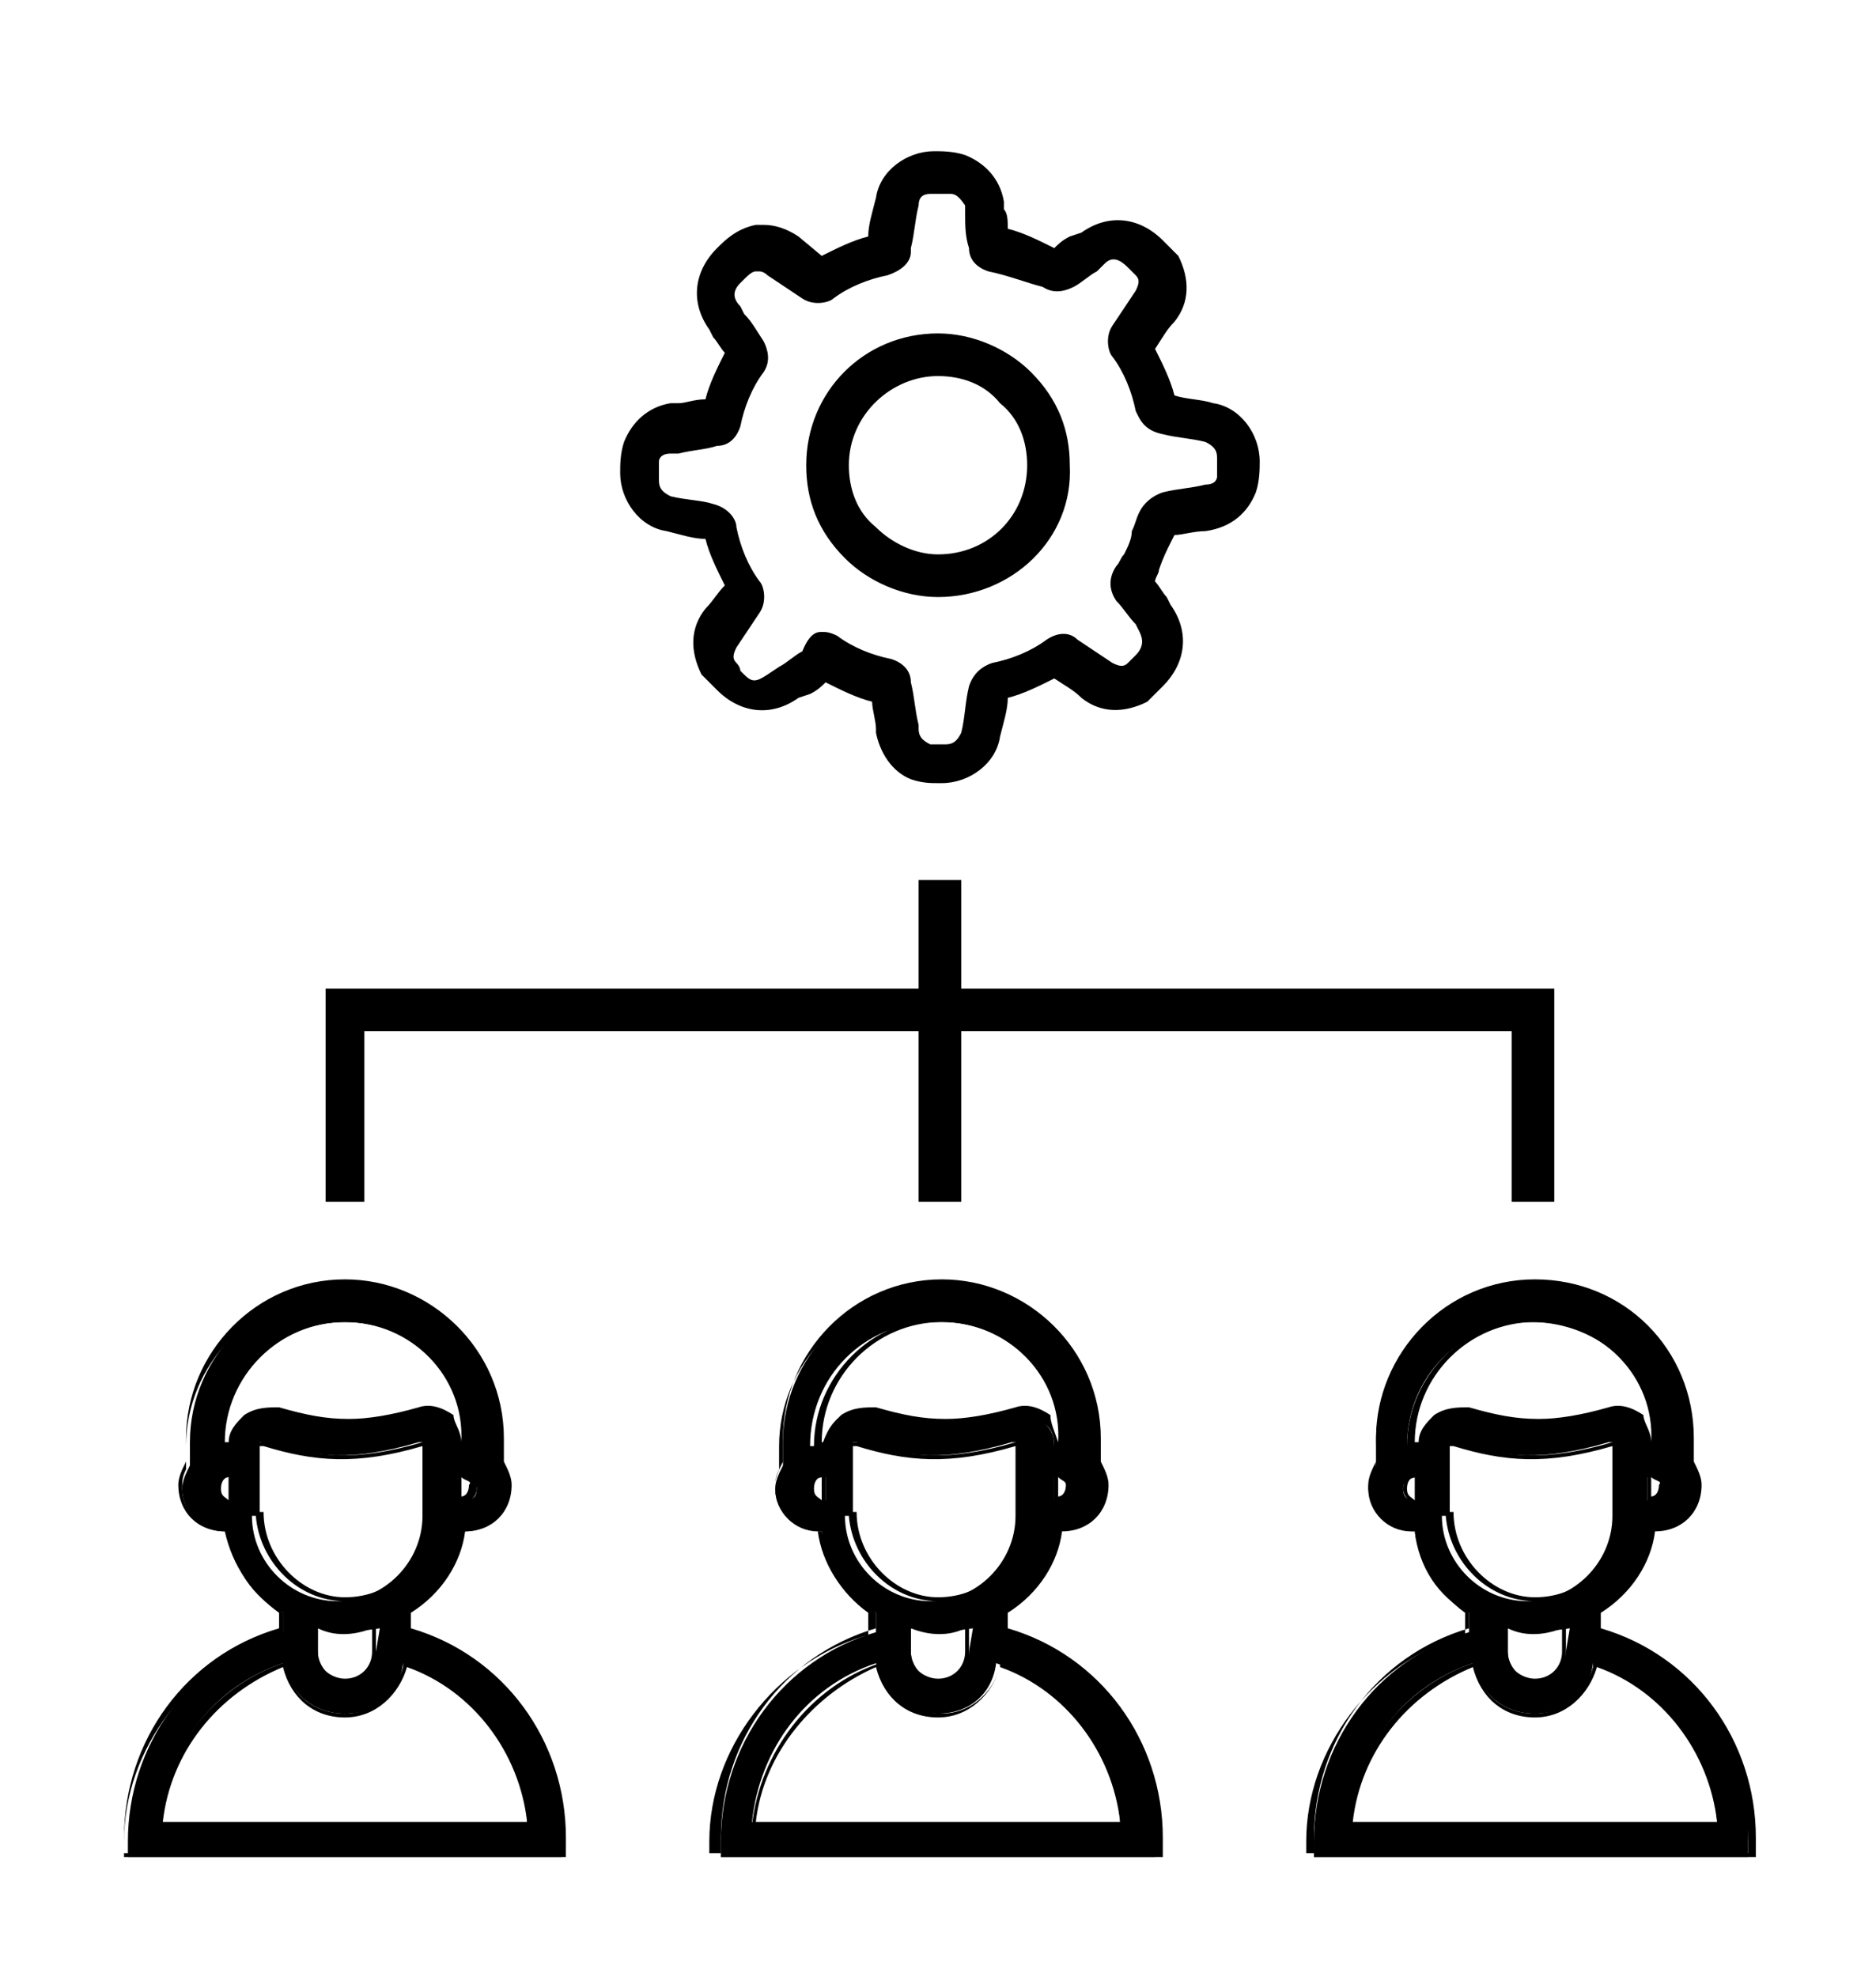
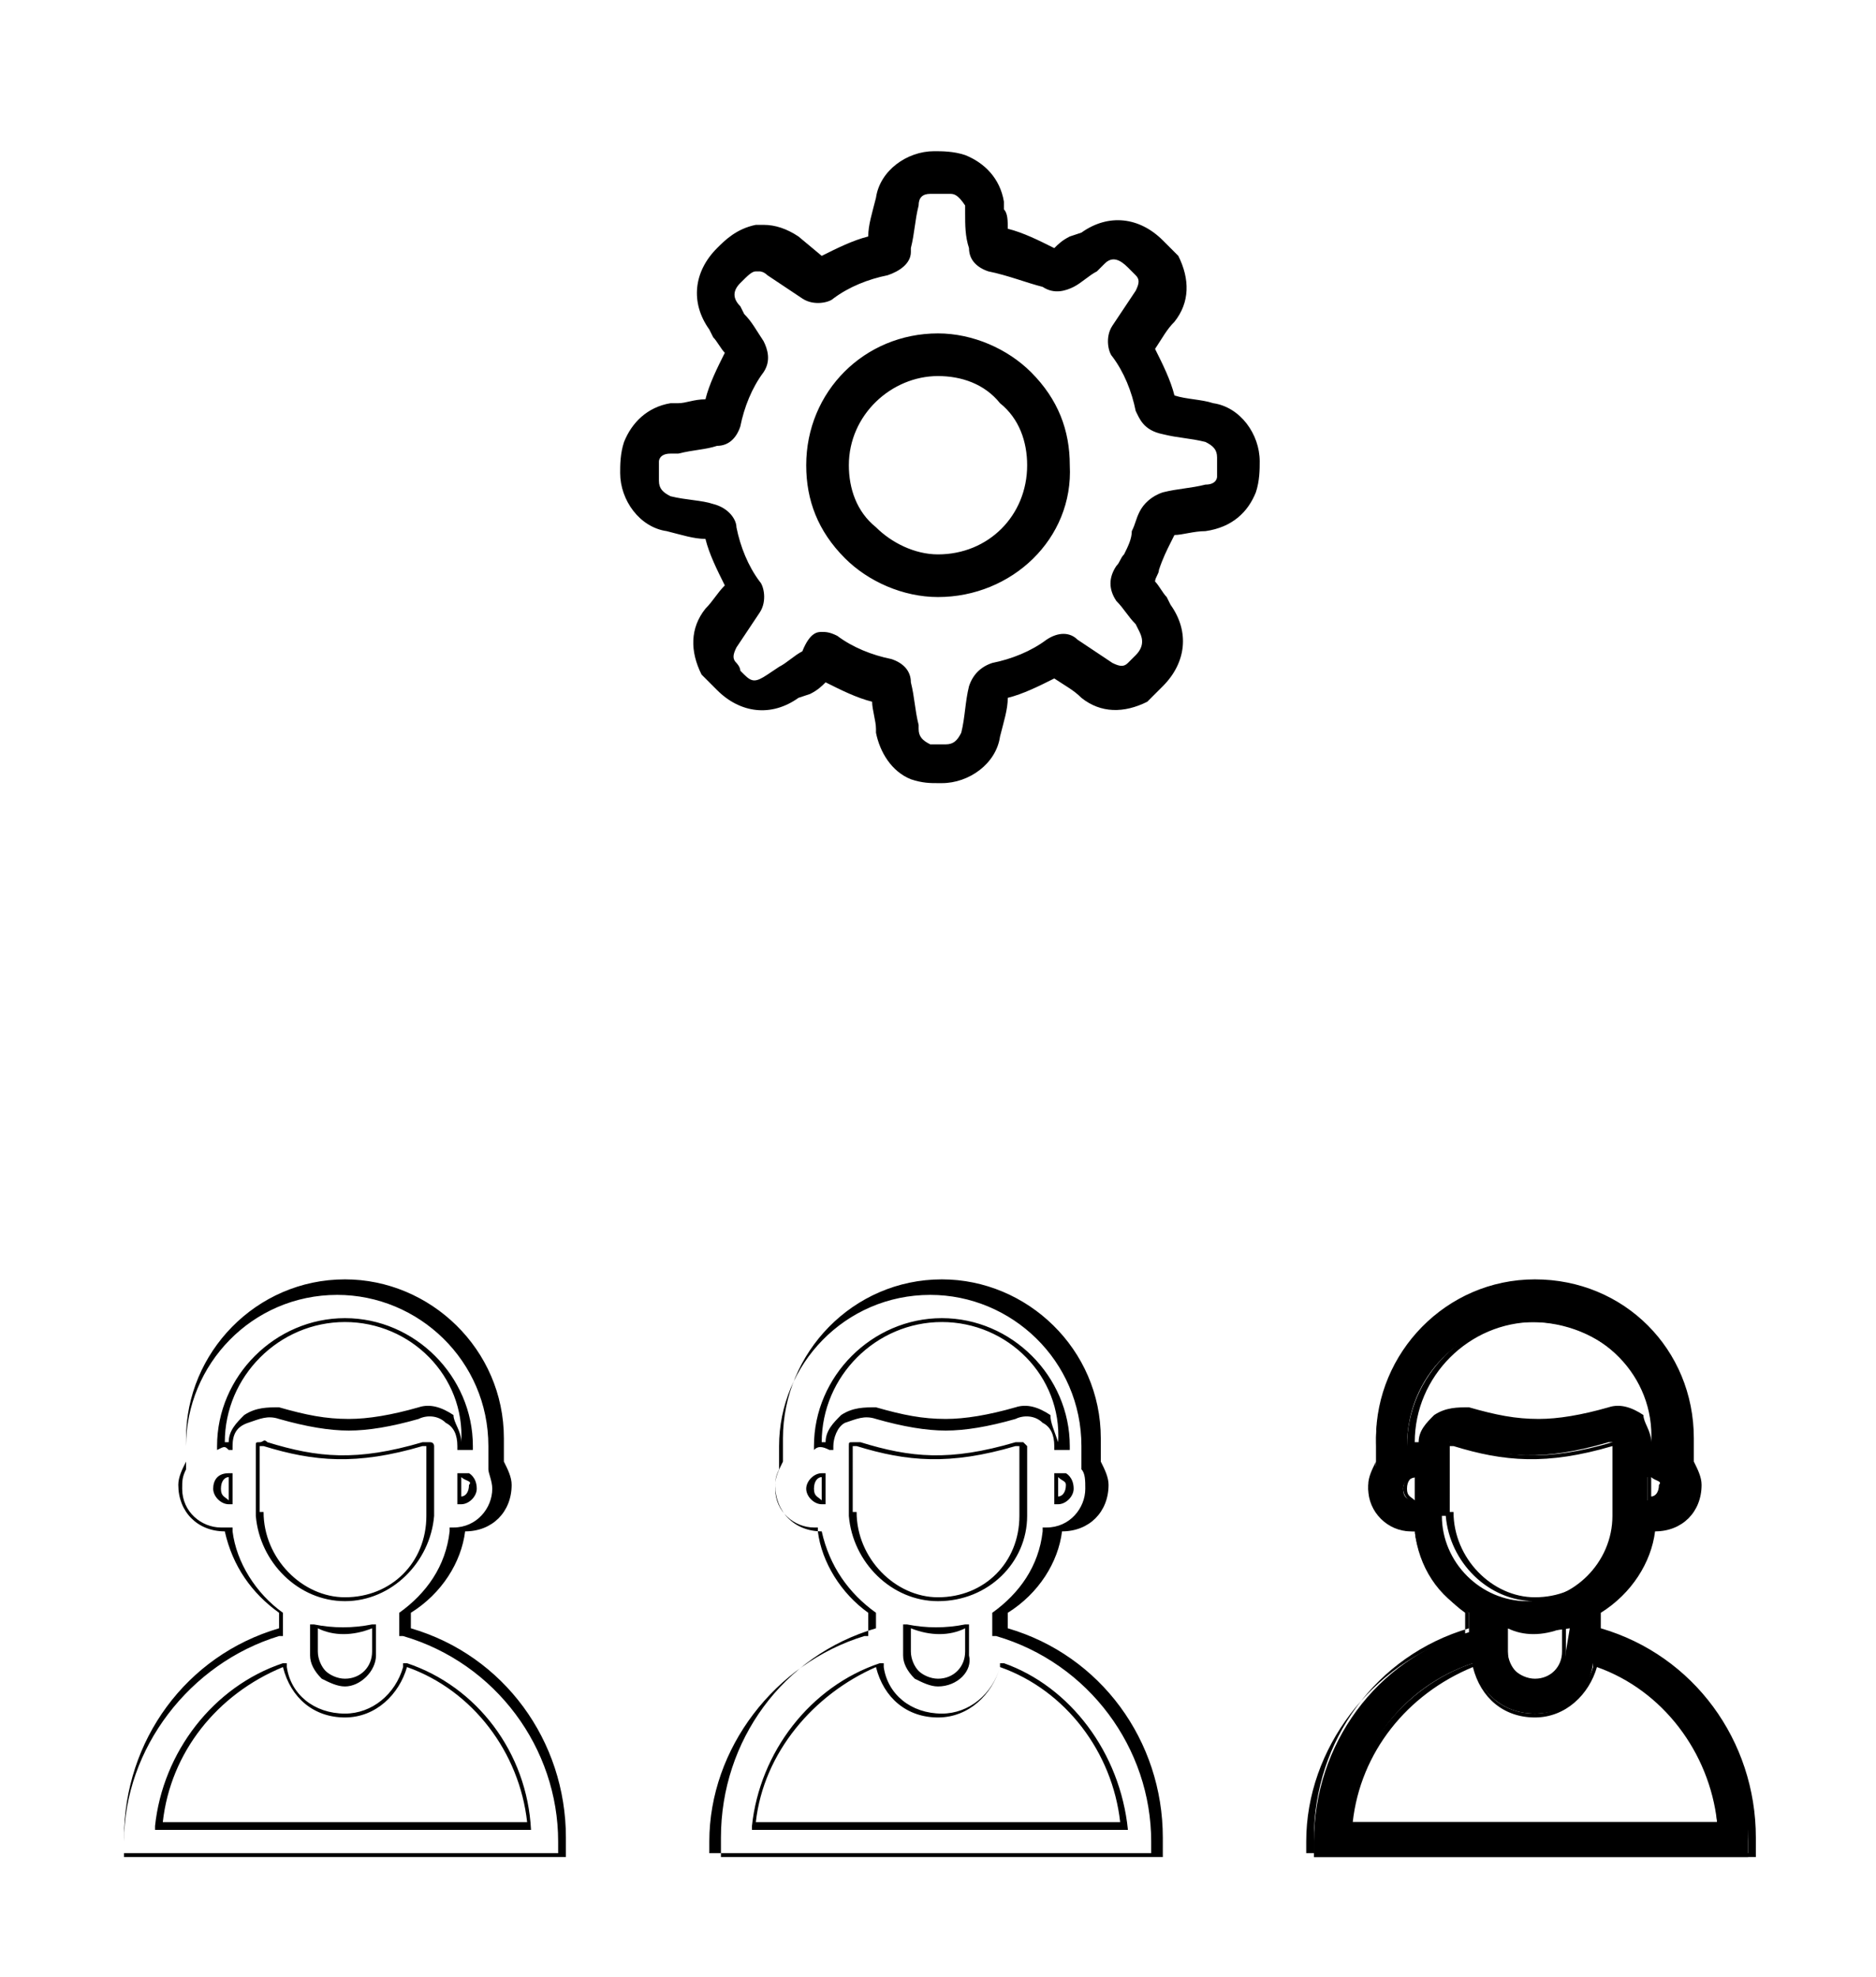
<svg xmlns="http://www.w3.org/2000/svg" version="1.1" id="Capa_1" x="0px" y="0px" width="48.4px" height="51px" viewBox="0 0 48.4 51" style="enable-background:new 0 0 48.4 51;" xml:space="preserve">
  <g>
    <g>
      <g>
        <path d="M24.2,20.2c-0.2,0-0.4,0-0.7-0.1c-0.5-0.2-0.8-0.7-0.9-1.2l0-0.1c0-0.2-0.1-0.5-0.1-0.7c-0.4-0.1-0.8-0.3-1.2-0.5     c-0.1,0.1-0.2,0.2-0.4,0.3L20.6,18c-0.7,0.5-1.5,0.4-2.1-0.2c-0.1-0.1-0.3-0.3-0.4-0.4c-0.3-0.6-0.3-1.2,0.1-1.7     c0.2-0.2,0.3-0.4,0.5-0.6c-0.2-0.4-0.4-0.8-0.5-1.2c-0.3,0-0.6-0.1-1-0.2c-0.7-0.1-1.2-0.8-1.2-1.5c0-0.2,0-0.5,0.1-0.8     c0.2-0.5,0.6-0.9,1.2-1l0.2,0c0.2,0,0.4-0.1,0.7-0.1c0.1-0.4,0.3-0.8,0.5-1.2c-0.1-0.1-0.2-0.3-0.3-0.4l-0.1-0.2     c-0.5-0.7-0.4-1.5,0.2-2.1c0.2-0.2,0.5-0.5,1-0.6l0.2,0c0.3,0,0.6,0.1,0.9,0.3l0.6,0.5c0.4-0.2,0.8-0.4,1.2-0.5     c0-0.3,0.1-0.6,0.2-1c0.1-0.7,0.8-1.2,1.5-1.2c0,0,0,0,0,0c0.2,0,0.5,0,0.8,0.1c0.5,0.2,0.9,0.6,1,1.2l0,0.2     C26,5.5,26,5.7,26,5.9c0.4,0.1,0.8,0.3,1.2,0.5c0.1-0.1,0.2-0.2,0.4-0.3L27.9,6c0.7-0.5,1.5-0.4,2.1,0.2c0.1,0.1,0.3,0.3,0.4,0.4     c0.3,0.6,0.3,1.2-0.1,1.7c-0.2,0.2-0.3,0.4-0.5,0.7c0.2,0.4,0.4,0.8,0.5,1.2c0.3,0.1,0.7,0.1,1,0.2c0.7,0.1,1.2,0.8,1.2,1.5     c0,0.2,0,0.5-0.1,0.8c-0.2,0.5-0.6,0.9-1.3,1c-0.3,0-0.6,0.1-0.8,0.1L30.2,14c-0.1,0.2-0.2,0.4-0.3,0.7c0,0.1-0.1,0.2-0.1,0.3     c0.1,0.1,0.2,0.3,0.3,0.4l0.1,0.2c0.5,0.7,0.4,1.5-0.2,2.1c-0.1,0.1-0.3,0.3-0.4,0.4c-0.6,0.3-1.2,0.3-1.7-0.1     c-0.2-0.2-0.4-0.3-0.7-0.5c-0.4,0.2-0.8,0.4-1.2,0.5c0,0.3-0.1,0.6-0.2,1c-0.1,0.7-0.8,1.2-1.5,1.2l-0.1,0     C24.3,20.2,24.2,20.2,24.2,20.2z M21.2,16.3c0.1,0,0.2,0,0.4,0.1c0.4,0.3,0.9,0.5,1.4,0.6c0.3,0.1,0.5,0.3,0.5,0.6     c0.1,0.4,0.1,0.7,0.2,1.1l0,0.1c0,0.2,0.1,0.3,0.3,0.4c0.1,0,0.2,0,0.3,0l0.1,0c0.2,0,0.3-0.1,0.4-0.3c0.1-0.4,0.1-0.8,0.2-1.2     c0.1-0.3,0.3-0.5,0.6-0.6c0.5-0.1,1-0.3,1.4-0.6c0.3-0.2,0.6-0.2,0.8,0c0.3,0.2,0.6,0.4,0.9,0.6c0.2,0.1,0.3,0.1,0.4,0     c0,0,0.1-0.1,0.2-0.2c0.2-0.2,0.2-0.4,0.1-0.6l-0.1-0.2c-0.2-0.2-0.3-0.4-0.5-0.6c-0.2-0.3-0.2-0.6,0-0.9     c0.1-0.1,0.1-0.2,0.2-0.3c0.1-0.2,0.2-0.4,0.2-0.6c0.1-0.2,0.1-0.3,0.2-0.5c0.1-0.2,0.3-0.4,0.6-0.5c0.4-0.1,0.7-0.1,1.1-0.2     c0.3,0,0.3-0.2,0.3-0.2c0-0.1,0-0.3,0-0.5c0-0.2-0.1-0.3-0.3-0.4c-0.4-0.1-0.7-0.1-1.1-0.2c-0.5-0.1-0.6-0.4-0.7-0.6     c-0.1-0.5-0.3-1-0.6-1.4c-0.1-0.1-0.2-0.5,0-0.8c0.2-0.3,0.4-0.6,0.6-0.9c0.1-0.2,0.1-0.3,0-0.4c0,0-0.1-0.1-0.2-0.2     c-0.2-0.2-0.4-0.3-0.6-0.1l-0.2,0.2c-0.2,0.1-0.4,0.3-0.6,0.4c-0.2,0.1-0.5,0.2-0.8,0C26.5,7.3,26,7.1,25.5,7     c-0.3-0.1-0.5-0.3-0.5-0.6c-0.1-0.3-0.1-0.6-0.1-0.9l0-0.2C24.7,5,24.6,5,24.5,5c-0.1,0-0.3,0-0.5,0c0,0,0,0,0,0     c-0.2,0-0.3,0.1-0.3,0.3c-0.1,0.4-0.1,0.7-0.2,1.1l0,0.1c0,0.3-0.3,0.5-0.6,0.6c-0.5,0.1-1,0.3-1.4,0.6c-0.1,0.1-0.5,0.2-0.8,0     l-0.9-0.6c-0.1-0.1-0.2-0.1-0.2-0.1l-0.1,0c-0.1,0-0.2,0.1-0.4,0.3c-0.2,0.2-0.2,0.4,0,0.6l0.1,0.2c0.2,0.2,0.3,0.4,0.5,0.7     c0.1,0.2,0.2,0.5,0,0.8c-0.3,0.4-0.5,0.9-0.6,1.4c-0.1,0.3-0.3,0.5-0.6,0.5c-0.3,0.1-0.6,0.1-1,0.2l-0.2,0     c-0.3,0-0.3,0.2-0.3,0.2c0,0.1,0,0.3,0,0.5c0,0.2,0.1,0.3,0.3,0.4c0.4,0.1,0.8,0.1,1.1,0.2c0.4,0.1,0.6,0.4,0.6,0.6     c0.1,0.5,0.3,1,0.6,1.4c0.1,0.1,0.2,0.5,0,0.8c-0.2,0.3-0.4,0.6-0.6,0.9c-0.1,0.2-0.1,0.3,0,0.4c0,0,0.1,0.1,0.1,0.2l0.1,0.1     c0.2,0.2,0.3,0.2,0.6,0l0.3-0.2c0.2-0.1,0.4-0.3,0.6-0.4C20.9,16.3,21.1,16.3,21.2,16.3z M22.7,18.1     C22.7,18.1,22.7,18.1,22.7,18.1C22.7,18.1,22.7,18.1,22.7,18.1z M27.5,17.4C27.5,17.4,27.5,17.4,27.5,17.4     C27.5,17.4,27.5,17.4,27.5,17.4z M30,13.8C30,13.8,30,13.8,30,13.8C30,13.8,30,13.8,30,13.8z M30.3,13.6L30.3,13.6     C30.3,13.6,30.3,13.6,30.3,13.6z M18.5,10.1C18.5,10.1,18.5,10.1,18.5,10.1C18.5,10.1,18.5,10.1,18.5,10.1z M27,6.6     C27,6.6,27,6.6,27,6.6C27,6.6,27,6.6,27,6.6z M22.4,6.2C22.4,6.2,22.4,6.2,22.4,6.2L22.4,6.2z M25.8,5.8     C25.8,5.8,25.8,5.8,25.8,5.8C25.8,5.8,25.8,5.8,25.8,5.8z M24.2,15.4c-0.9,0-1.8-0.4-2.4-1c-0.7-0.7-1-1.5-1-2.4     c0-1.9,1.5-3.4,3.4-3.4c0,0,0,0,0,0c0.9,0,1.8,0.4,2.4,1c0.7,0.7,1,1.5,1,2.4C27.7,13.9,26.1,15.4,24.2,15.4     C24.2,15.4,24.2,15.4,24.2,15.4z M24.2,9.7c-1.2,0-2.3,1-2.3,2.3c0,0.6,0.2,1.2,0.7,1.6c0.4,0.4,1,0.7,1.6,0.7     c1.3,0,2.3-1,2.3-2.3c0-0.6-0.2-1.2-0.7-1.6C25.4,9.9,24.8,9.7,24.2,9.7C24.2,9.7,24.2,9.7,24.2,9.7L24.2,9.7z" />
      </g>
    </g>
  </g>
  <g>
-     <path d="M10.5,42.1l0-0.5c0.8-0.5,1.3-1.3,1.4-2.1h0.1c0.6,0,1.1-0.5,1.1-1.1c0-0.2-0.1-0.4-0.2-0.6v-0.6c0-2.2-1.8-4-4-4   s-4,1.8-4,4v0.6c-0.1,0.2-0.2,0.4-0.2,0.6c0,0.6,0.5,1.1,1.1,1.1h0.1c0.1,0.9,0.6,1.7,1.4,2.1v0.5c-2.4,0.7-4,2.9-4,5.4v0.4h11.2   v-0.4C14.5,45,12.8,42.8,10.5,42.1z M5.9,38.1v0.6H5.9c-0.2,0-0.3-0.1-0.3-0.3C5.5,38.2,5.7,38.1,5.9,38.1L5.9,38.1z M9.7,42.6   L9.7,42.6c0,0.4-0.4,0.8-0.8,0.8c0,0,0,0,0,0c-0.2,0-0.4-0.1-0.5-0.2c-0.1-0.1-0.2-0.3-0.2-0.6V42c0.5,0.1,1,0.1,1.6,0L9.7,42.6z    M8.9,44.2c0.8,0,1.4-0.5,1.5-1.3c1.8,0.6,3.1,2.3,3.2,4.1H4.1c0.2-1.9,1.4-3.5,3.2-4.1C7.5,43.7,8.1,44.2,8.9,44.2z M12.1,37.3   c-0.1,0-0.2,0-0.2,0c0-0.3-0.1-0.5-0.4-0.7c-0.2-0.2-0.5-0.2-0.8-0.1c-0.7,0.2-1.3,0.3-1.8,0.3c0,0,0,0,0,0c-0.5,0-1.1-0.1-1.8-0.3   c-0.3-0.1-0.6,0-0.8,0.1c-0.2,0.2-0.3,0.4-0.4,0.7H5.9c-0.1,0-0.1,0-0.2,0v0c0-1.8,1.4-3.2,3.2-3.2S12.1,35.5,12.1,37.3L12.1,37.3z    M11.9,38.1L11.9,38.1c0.1,0,0.2,0,0.2,0c0,0,0.2,0.1,0.2,0.3c0,0.2-0.1,0.3-0.3,0.3h-0.1V38.1z M6.6,39.1l0.1,0v-1.8   c0,0,0-0.1,0-0.1c0,0,0.1,0,0.1,0c1.3,0.4,2.3,0.5,4,0c0,0,0.1,0,0.1,0c0,0,0,0,0,0.1v1.8c0,1.2-1,2.2-2.2,2.2   c-1.2,0-2.2-1-2.2-2.2L6.6,39.1L6.6,39.1L6.6,39.1L6.6,39.1z" />
    <path d="M14.5,47.9H3.2v-0.5c0-2.5,1.6-4.7,4-5.4v-0.4c-0.7-0.5-1.2-1.2-1.4-2.1h0c-0.7,0-1.2-0.5-1.2-1.2c0-0.2,0.1-0.4,0.2-0.6   v-0.6c0-2.2,1.8-4.1,4.1-4.1c2.2,0,4.1,1.8,4.1,4.1v0.6c0.1,0.2,0.2,0.4,0.2,0.6c0,0.7-0.5,1.2-1.2,1.2h0c-0.1,0.8-0.6,1.6-1.4,2.1   l0,0.4c2.4,0.7,4,2.9,4,5.4V47.9z M3.4,47.8h11v-0.3c0-2.4-1.6-4.6-4-5.3l-0.1,0l0-0.6l0,0c0.7-0.5,1.2-1.2,1.3-2.1l0-0.1h0.1   c0.6,0,1-0.5,1-1c0-0.2-0.1-0.4-0.1-0.5l0,0v-0.6c0-2.2-1.8-3.9-3.9-3.9c-2.2,0-3.9,1.8-3.9,3.9v0.6l0,0c-0.1,0.2-0.1,0.3-0.1,0.5   c0,0.6,0.5,1,1,1H6l0,0.1c0.1,0.8,0.6,1.6,1.3,2.1l0,0v0.6l-0.1,0c-2.3,0.7-4,2.9-4,5.3V47.8z M13.7,47.2H4l0-0.1   c0.2-1.9,1.5-3.6,3.3-4.2l0.1,0l0,0.1c0.1,0.7,0.7,1.2,1.5,1.2c0.7,0,1.3-0.5,1.5-1.2l0-0.1l0.1,0C12.3,43.5,13.6,45.2,13.7,47.2   L13.7,47.2z M4.2,47h9.4c-0.2-1.8-1.4-3.4-3.1-4c-0.2,0.7-0.8,1.3-1.6,1.3c-0.8,0-1.4-0.5-1.6-1.3C5.6,43.7,4.4,45.2,4.2,47z    M8.9,43.5c-0.2,0-0.4-0.1-0.6-0.2C8.1,43.1,8,42.9,8,42.7v-0.8l0.1,0c0.5,0.1,1,0.1,1.5,0l0.1,0l0,0.8C9.7,43.1,9.3,43.5,8.9,43.5   z M8.2,42v0.6c0,0.2,0.1,0.4,0.2,0.5c0.1,0.1,0.3,0.2,0.5,0.2c0.4,0,0.7-0.3,0.7-0.7l0,0l0-0.6C9.1,42.2,8.6,42.2,8.2,42z    M8.9,41.3c-1.2,0-2.2-1-2.3-2.2h0l0-0.1l0,0v-1.7c0-0.1,0-0.1,0.1-0.1c0.1,0,0.1-0.1,0.2,0c1.3,0.4,2.3,0.5,4,0c0.1,0,0.1,0,0.2,0   c0.1,0,0.1,0.1,0.1,0.1v1.8C11.1,40.3,10.1,41.3,8.9,41.3z M6.8,39L6.8,39L6.8,39c0,1.2,1,2.2,2.1,2.2c1.2,0,2.1-0.9,2.1-2.1v-1.8   c0,0,0,0,0,0c0,0,0,0-0.1,0c-1.7,0.5-2.8,0.4-4.1,0c0,0,0,0-0.1,0c0,0,0,0,0,0V39z M11.9,38.8h-0.1V38h0.1c0.1,0,0.1,0,0.2,0   c0,0,0.2,0.1,0.2,0.4C12.3,38.6,12.1,38.8,11.9,38.8z M11.9,38.1v0.5c0.1,0,0.2-0.1,0.2-0.3C12.2,38.2,12,38.2,11.9,38.1   C12,38.1,12,38.1,11.9,38.1z M6,38.8H5.9c-0.2,0-0.4-0.2-0.4-0.4S5.6,38,5.9,38H6V38.8z M5.9,38.1c-0.1,0-0.2,0.1-0.2,0.3   s0.1,0.2,0.2,0.3V38.1z M5.6,37.4v-0.1c0-1.8,1.5-3.3,3.3-3.3c1.8,0,3.3,1.5,3.3,3.3v0.1l-0.1,0c-0.1,0-0.1,0-0.2,0l-0.1,0l0-0.1   c0-0.3-0.1-0.5-0.3-0.6c-0.2-0.2-0.5-0.2-0.7-0.1c-0.7,0.2-1.3,0.3-1.8,0.3c-0.5,0-1.1-0.1-1.8-0.3c-0.3-0.1-0.5,0-0.8,0.1   C6.1,36.8,6,37,6,37.3l0,0.1H5.9C5.8,37.3,5.8,37.3,5.6,37.4L5.6,37.4z M11.9,37.2C12,37.2,12,37.2,11.9,37.2   c0.1-1.7-1.3-3.1-3-3.1c-1.7,0-3.1,1.4-3.1,3.1c0,0,0.1,0,0.1,0c0-0.3,0.2-0.5,0.4-0.7c0.3-0.2,0.6-0.2,0.9-0.2   c0.7,0.2,1.2,0.3,1.8,0.3c0.5,0,1.1-0.1,1.8-0.3c0.3-0.1,0.6,0,0.9,0.2C11.7,36.7,11.9,36.9,11.9,37.2z" />
  </g>
  <g>
-     <path d="M25.8,42.1l0-0.5c0.8-0.5,1.3-1.3,1.4-2.1h0.1c0.6,0,1.1-0.5,1.1-1.1c0-0.2-0.1-0.4-0.2-0.6v-0.6c0-2.2-1.8-4-4-4   s-4,1.8-4,4v0.6c-0.1,0.2-0.2,0.4-0.2,0.6c0,0.6,0.5,1.1,1.1,1.1h0.1c0.1,0.9,0.6,1.7,1.4,2.1v0.5c-2.4,0.7-4,2.9-4,5.4v0.4h11.2   v-0.4C29.8,45,28.2,42.8,25.8,42.1z M21.3,38.1v0.6h-0.1c-0.2,0-0.3-0.1-0.3-0.3C20.9,38.2,21,38.1,21.3,38.1L21.3,38.1z M25,42.6   L25,42.6c0,0.4-0.4,0.8-0.8,0.8c0,0,0,0,0,0c-0.2,0-0.4-0.1-0.5-0.2c-0.1-0.1-0.2-0.3-0.2-0.6V42c0.5,0.1,1,0.1,1.6,0L25,42.6z    M24.2,44.2c0.8,0,1.4-0.5,1.5-1.3c1.8,0.6,3.1,2.3,3.2,4.1h-9.5c0.2-1.9,1.4-3.5,3.2-4.1C22.8,43.7,23.5,44.2,24.2,44.2z    M27.4,37.3c-0.1,0-0.2,0-0.2,0c0-0.3-0.1-0.5-0.4-0.7c-0.2-0.2-0.5-0.2-0.8-0.1c-0.7,0.2-1.3,0.3-1.8,0.3c0,0,0,0,0,0   c-0.5,0-1.1-0.1-1.8-0.3c-0.3-0.1-0.6,0-0.8,0.1c-0.2,0.2-0.3,0.4-0.4,0.7h-0.1c-0.1,0-0.1,0-0.2,0v0c0-1.8,1.4-3.2,3.2-3.2   C26,34,27.4,35.5,27.4,37.3L27.4,37.3z M27.2,38.1L27.2,38.1c0.1,0,0.2,0,0.2,0c0,0,0.2,0.1,0.2,0.3c0,0.2-0.1,0.3-0.3,0.3h-0.1   V38.1z M21.9,39.1l0.1,0v-1.8c0,0,0-0.1,0-0.1c0,0,0.1,0,0.1,0c1.3,0.4,2.3,0.5,4,0c0,0,0.1,0,0.1,0c0,0,0,0,0,0.1v1.8   c0,1.2-1,2.2-2.2,2.2c-1.2,0-2.2-1-2.2-2.2L21.9,39.1L21.9,39.1L21.9,39.1L21.9,39.1z" />
    <path d="M29.9,47.9H18.6v-0.5c0-2.5,1.6-4.7,4-5.4v-0.4c-0.7-0.5-1.2-1.2-1.4-2.1h0c-0.7,0-1.2-0.5-1.2-1.2c0-0.2,0.1-0.4,0.2-0.6   v-0.6c0-2.2,1.8-4.1,4.1-4.1c2.2,0,4.1,1.8,4.1,4.1v0.6c0.1,0.2,0.2,0.4,0.2,0.6c0,0.7-0.5,1.2-1.2,1.2h0c-0.1,0.8-0.6,1.6-1.4,2.1   v0.4c2.4,0.7,4,2.9,4,5.4V47.9z M18.7,47.8h11v-0.3c0-2.4-1.6-4.6-4-5.3l-0.1,0l0-0.6l0,0c0.7-0.5,1.2-1.2,1.3-2.1l0-0.1h0.1   c0.6,0,1-0.5,1-1c0-0.2,0-0.4-0.1-0.5l0,0v-0.6c0-2.2-1.8-3.9-3.9-3.9c-2.2,0-3.9,1.8-3.9,3.9v0.6l0,0c-0.1,0.2-0.1,0.3-0.1,0.5   c0,0.6,0.5,1,1,1h0.1l0,0.1c0.1,0.8,0.6,1.6,1.3,2.1l0,0v0.6l-0.1,0c-2.3,0.7-4,2.9-4,5.3V47.8z M29.1,47.2h-9.7l0-0.1   c0.2-1.9,1.5-3.6,3.3-4.2l0.1,0l0,0.1c0.1,0.7,0.7,1.2,1.5,1.2c0.7,0,1.3-0.5,1.5-1.2l0-0.1l0.1,0C27.6,43.5,28.9,45.2,29.1,47.2   L29.1,47.2z M19.5,47h9.4c-0.2-1.8-1.4-3.4-3.1-4c-0.2,0.7-0.8,1.3-1.6,1.3c-0.8,0-1.4-0.5-1.6-1.3C21,43.7,19.7,45.2,19.5,47z    M24.2,43.5c-0.2,0-0.4-0.1-0.6-0.2c-0.2-0.2-0.3-0.4-0.3-0.6v-0.8l0.1,0c0.5,0.1,1,0.1,1.5,0l0.1,0l0,0.8   C25.1,43.1,24.7,43.5,24.2,43.5z M23.5,42v0.6c0,0.2,0.1,0.4,0.2,0.5c0.1,0.1,0.3,0.2,0.5,0.2c0.4,0,0.7-0.3,0.7-0.7l0,0l0-0.6   C24.5,42.2,24,42.2,23.5,42z M24.2,41.3c-1.2,0-2.2-1-2.3-2.2h0l0-0.1l0,0v-1.7c0-0.1,0-0.1,0.1-0.1c0.1,0,0.1,0,0.2,0   c1.3,0.4,2.3,0.5,4,0c0.1,0,0.1,0,0.2,0c0,0,0.1,0.1,0.1,0.1v1.8C26.5,40.3,25.5,41.3,24.2,41.3z M22.1,39L22.1,39L22.1,39   c0,1.2,1,2.2,2.1,2.2c1.2,0,2.1-0.9,2.1-2.1v-1.8c0,0,0,0,0,0c0,0,0,0-0.1,0c-1.7,0.5-2.8,0.4-4.1,0c0,0,0,0-0.1,0c0,0,0,0,0,0V39z    M27.3,38.8h-0.1V38h0.1c0.1,0,0.1,0,0.2,0c0,0,0.2,0.1,0.2,0.4C27.7,38.6,27.5,38.8,27.3,38.8z M27.3,38.1v0.5   c0.1,0,0.2-0.1,0.2-0.3C27.5,38.2,27.4,38.2,27.3,38.1C27.3,38.1,27.3,38.1,27.3,38.1z M21.3,38.8h-0.1c-0.2,0-0.4-0.2-0.4-0.4   S21,38,21.2,38h0.1V38.8z M21.2,38.1c-0.1,0-0.2,0.1-0.2,0.3s0.1,0.2,0.2,0.3V38.1z M21,37.4v-0.1c0-1.8,1.5-3.3,3.3-3.3   c1.8,0,3.3,1.5,3.3,3.3v0.1l-0.1,0c-0.1,0-0.1,0-0.2,0l-0.1,0l0-0.1c0-0.3-0.1-0.5-0.3-0.6c-0.2-0.2-0.5-0.2-0.7-0.1   c-0.7,0.2-1.3,0.3-1.8,0.3c-0.5,0-1.1-0.1-1.8-0.3c-0.3-0.1-0.5,0-0.8,0.1c-0.2,0.1-0.3,0.4-0.3,0.6l0,0.1h-0.1   C21.2,37.3,21.1,37.3,21,37.4L21,37.4z M27.3,37.2C27.3,37.2,27.3,37.2,27.3,37.2c0.1-1.7-1.3-3.1-3-3.1s-3.1,1.4-3.1,3.1   c0,0,0.1,0,0.1,0c0-0.3,0.2-0.5,0.4-0.7c0.3-0.2,0.6-0.2,0.9-0.2c0.7,0.2,1.2,0.3,1.8,0.3c0.5,0,1.1-0.1,1.8-0.3   c0.3-0.1,0.6,0,0.9,0.2C27.1,36.7,27.2,36.9,27.3,37.2z" />
  </g>
  <g>
    <path d="M41.1,42.1l0-0.5c0.8-0.5,1.3-1.3,1.4-2.1h0.1c0.6,0,1.1-0.5,1.1-1.1c0-0.2-0.1-0.4-0.2-0.6v-0.6c0-2.2-1.8-4-4-4   s-4,1.8-4,4v0.6c-0.1,0.2-0.2,0.4-0.2,0.6c0,0.6,0.5,1.1,1.1,1.1h0.1c0.1,0.9,0.6,1.7,1.4,2.1v0.5c-2.4,0.7-4,2.9-4,5.4v0.4h11.2   v-0.4C45.2,45,43.5,42.8,41.1,42.1z M36.6,38.1v0.6h-0.1c-0.2,0-0.3-0.1-0.3-0.3C36.2,38.2,36.4,38.1,36.6,38.1L36.6,38.1z    M40.4,42.6L40.4,42.6c0,0.4-0.4,0.8-0.8,0.8c0,0,0,0,0,0c-0.2,0-0.4-0.1-0.5-0.2c-0.1-0.1-0.2-0.3-0.2-0.6V42c0.5,0.1,1,0.1,1.6,0   L40.4,42.6z M39.6,44.2c0.8,0,1.4-0.5,1.5-1.3c1.8,0.6,3.1,2.3,3.2,4.1h-9.5c0.2-1.9,1.4-3.5,3.2-4.1   C38.2,43.7,38.8,44.2,39.6,44.2z M42.8,37.3c-0.1,0-0.2,0-0.2,0c0-0.3-0.1-0.5-0.4-0.7c-0.2-0.2-0.5-0.2-0.8-0.1   c-0.7,0.2-1.3,0.3-1.8,0.3c0,0,0,0,0,0c-0.5,0-1.1-0.1-1.8-0.3c-0.3-0.1-0.6,0-0.8,0.1c-0.2,0.2-0.3,0.4-0.4,0.7h-0.1   c-0.1,0-0.1,0-0.2,0v0c0-1.8,1.4-3.2,3.2-3.2S42.8,35.5,42.8,37.3L42.8,37.3z M42.5,38.1L42.5,38.1c0.1,0,0.2,0,0.2,0   c0,0,0.2,0.1,0.2,0.3c0,0.2-0.1,0.3-0.3,0.3h-0.1V38.1z M37.3,39.1l0.1,0v-1.8c0,0,0-0.1,0-0.1c0,0,0.1,0,0.1,0   c1.3,0.4,2.3,0.5,4,0c0,0,0.1,0,0.1,0c0,0,0,0,0,0.1v1.8c0,1.2-1,2.2-2.2,2.2c-1.2,0-2.2-1-2.2-2.2L37.3,39.1L37.3,39.1L37.3,39.1   L37.3,39.1z" />
    <path d="M45.2,47.9H33.9v-0.5c0-2.5,1.6-4.7,4-5.4v-0.4c-0.7-0.5-1.2-1.2-1.4-2.1h0c-0.7,0-1.2-0.5-1.2-1.2c0-0.2,0.1-0.4,0.2-0.6   v-0.6c0-2.2,1.8-4.1,4.1-4.1s4.1,1.8,4.1,4.1v0.6c0.1,0.2,0.2,0.4,0.2,0.6c0,0.7-0.5,1.2-1.2,1.2h0c-0.1,0.8-0.6,1.6-1.4,2.1v0.4   c2.4,0.7,4,2.9,4,5.4V47.9z M34.1,47.8h11v-0.3c0-2.4-1.6-4.6-4-5.3l-0.1,0l0-0.6l0,0c0.7-0.5,1.2-1.2,1.3-2.1l0-0.1h0.1   c0.6,0,1-0.5,1-1c0-0.2,0-0.4-0.1-0.5l0,0v-0.6c0-2.2-1.8-3.9-3.9-3.9s-3.9,1.8-3.9,3.9v0.6l0,0c-0.1,0.2-0.1,0.3-0.1,0.5   c0,0.6,0.5,1,1,1h0.1l0,0.1c0.1,0.8,0.6,1.6,1.3,2.1l0,0v0.6l-0.1,0c-2.3,0.7-4,2.9-4,5.3V47.8z M44.4,47.2h-9.7l0-0.1   c0.2-1.9,1.5-3.6,3.3-4.2l0.1,0l0,0.1c0.1,0.7,0.7,1.2,1.5,1.2c0.7,0,1.3-0.5,1.5-1.2l0-0.1l0.1,0C42.9,43.5,44.3,45.2,44.4,47.2   L44.4,47.2z M34.9,47h9.4c-0.2-1.8-1.4-3.4-3.1-4c-0.2,0.7-0.8,1.3-1.6,1.3c-0.8,0-1.4-0.5-1.6-1.3C36.3,43.7,35.1,45.2,34.9,47z    M39.6,43.5c-0.2,0-0.4-0.1-0.6-0.2c-0.2-0.2-0.3-0.4-0.3-0.6v-0.8l0.1,0c0.5,0.1,1,0.1,1.5,0l0.1,0l0,0.8   C40.4,43.1,40,43.5,39.6,43.5z M38.9,42v0.6c0,0.2,0.1,0.4,0.2,0.5c0.1,0.1,0.3,0.2,0.5,0.2c0.4,0,0.7-0.3,0.7-0.7l0,0l0-0.6   C39.8,42.2,39.3,42.2,38.9,42z M39.6,41.3c-1.2,0-2.2-1-2.3-2.2h0l0-0.1l0,0v-1.7c0-0.1,0-0.1,0.1-0.1c0,0,0.1-0.1,0.2,0   c1.3,0.4,2.3,0.5,4,0c0.1,0,0.1,0,0.2,0c0,0,0.1,0.1,0.1,0.1v1.8C41.8,40.3,40.8,41.3,39.6,41.3z M37.5,39L37.5,39   c0,1.2,1,2.2,2.1,2.2c1.2,0,2.1-0.9,2.1-2.1v-1.8c0,0,0,0,0,0c0,0,0,0-0.1,0c-1.7,0.5-2.8,0.4-4.1,0c0,0,0,0-0.1,0c0,0,0,0,0,0V39z    M42.6,38.8h-0.1V38h0.1c0.1,0,0.1,0,0.2,0c0,0,0.2,0.1,0.2,0.4C43,38.6,42.8,38.8,42.6,38.8z M42.6,38.1v0.5   c0.1,0,0.2-0.1,0.2-0.3C42.9,38.2,42.7,38.2,42.6,38.1C42.7,38.1,42.6,38.1,42.6,38.1z M36.7,38.8h-0.1c-0.2,0-0.4-0.2-0.4-0.4   s0.2-0.4,0.4-0.4h0.1V38.8z M36.5,38.1c-0.1,0-0.2,0.1-0.2,0.3s0.1,0.2,0.2,0.3V38.1z M36.3,37.4v-0.1c0-1.8,1.5-3.3,3.3-3.3   s3.3,1.5,3.3,3.3v0.1l-0.1,0c-0.1,0-0.1,0-0.2,0l-0.1,0l0-0.1c0-0.3-0.1-0.5-0.3-0.6c-0.2-0.2-0.5-0.2-0.7-0.1   c-0.7,0.2-1.3,0.3-1.8,0.3c-0.5,0-1.1-0.1-1.8-0.3c-0.3-0.1-0.5,0-0.8,0.1c-0.2,0.1-0.3,0.4-0.3,0.6l0,0.1h-0.1   C36.5,37.3,36.4,37.3,36.3,37.4L36.3,37.4z M42.6,37.2C42.6,37.2,42.7,37.2,42.6,37.2c0.1-1.7-1.3-3.1-3-3.1   c-1.7,0-3.1,1.4-3.1,3.1c0,0,0.1,0,0.1,0c0-0.3,0.2-0.5,0.4-0.7c0.3-0.2,0.6-0.2,0.9-0.2c0.7,0.2,1.2,0.3,1.8,0.3   c0.5,0,1.1-0.1,1.8-0.3c0.3-0.1,0.6,0,0.9,0.2C42.4,36.7,42.6,36.9,42.6,37.2z" />
  </g>
  <g>
-     <polygon points="40.1,31 39,31 39,26.6 9.4,26.6 9.4,31 8.4,31 8.4,25.5 40.1,25.5  " />
-   </g>
+     </g>
  <g>
-     <rect x="23.7" y="22.7" width="1.1" height="8.3" />
-   </g>
+     </g>
</svg>